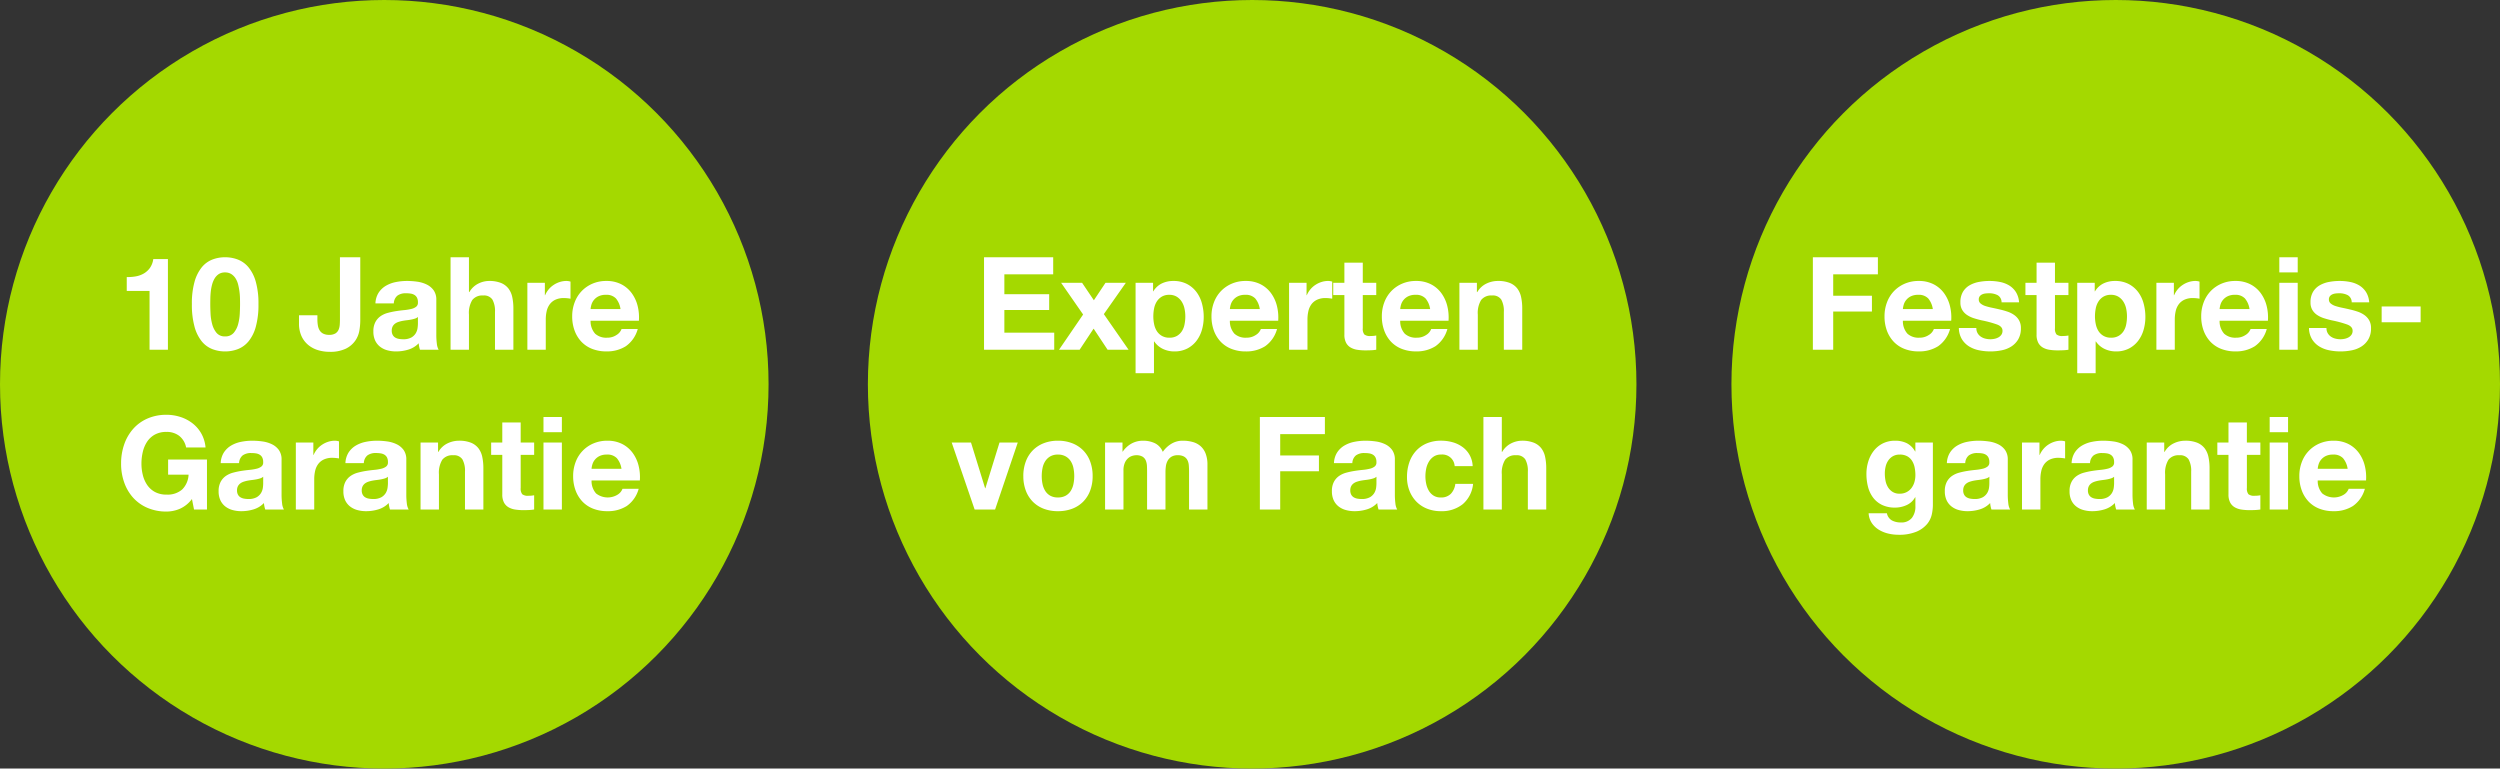
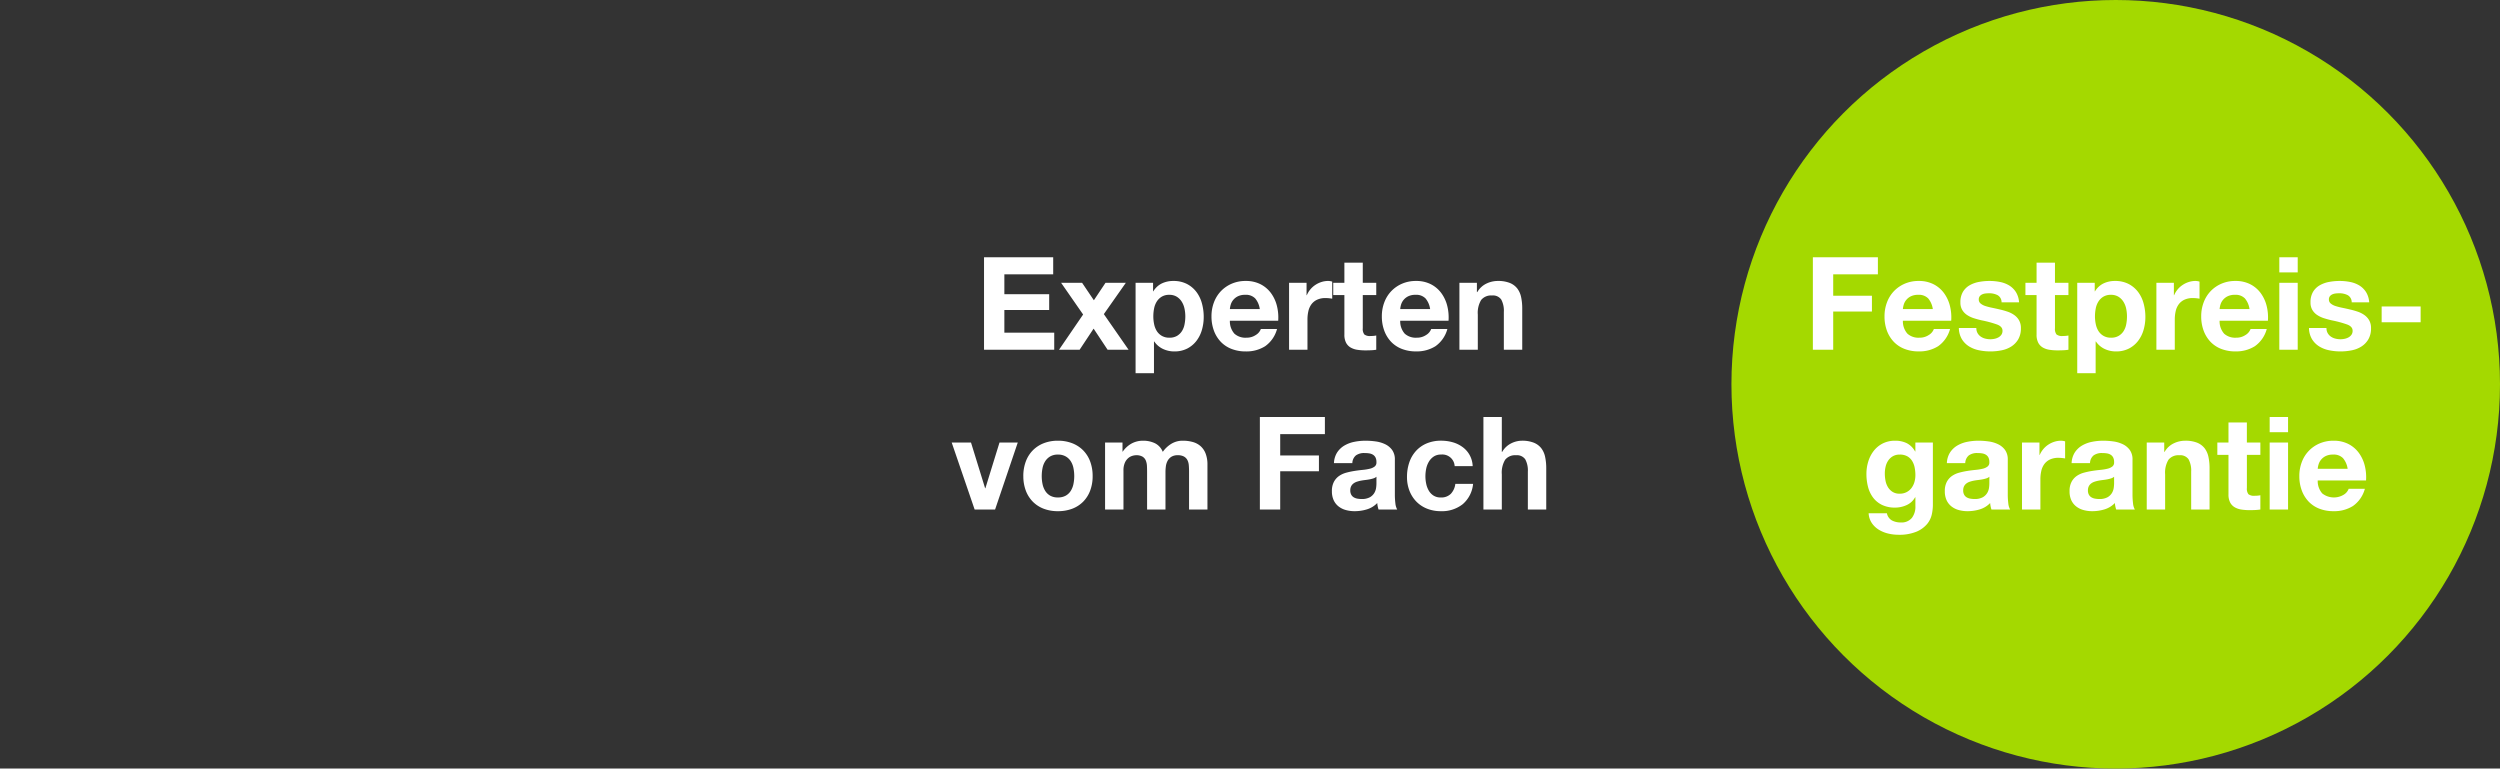
<svg xmlns="http://www.w3.org/2000/svg" width="579" height="178" viewBox="0 0 579 178">
  <rect x="0" y="0" width="579" height="178" fill="#333333" stroke="none" />
  <g id="Gruppe_1" data-name="Gruppe 1" transform="translate(-1221 -919)">
-     <circle id="Ellipse_1" data-name="Ellipse 1" cx="89" cy="89" r="89" transform="translate(1221 919)" fill="#a4d900" />
-     <path id="Pfad_2" data-name="Pfad 2" d="M-49.11,0V-21H-52.5a4.637,4.637,0,0,1-.75,2.01,4.564,4.564,0,0,1-1.4,1.305A5.6,5.6,0,0,1-56.5-17a10.084,10.084,0,0,1-2.145.165v3.21h5.28V0Zm9.81-10.59q0-.54.015-1.305t.1-1.575a11.058,11.058,0,0,1,.3-1.6,5.533,5.533,0,0,1,.585-1.425,3.13,3.13,0,0,1,.96-1.02,2.567,2.567,0,0,1,1.455-.39,2.641,2.641,0,0,1,1.47.39,3.218,3.218,0,0,1,.99,1.02,4.909,4.909,0,0,1,.585,1.425,14.624,14.624,0,0,1,.3,1.6,14.46,14.46,0,0,1,.12,1.575q.015.765.015,1.305,0,.9-.06,2.175a11.686,11.686,0,0,1-.375,2.46,5.164,5.164,0,0,1-1.02,2.025,2.5,2.5,0,0,1-2.025.84,2.416,2.416,0,0,1-1.98-.84,5.279,5.279,0,0,1-1-2.025,11.686,11.686,0,0,1-.375-2.46Q-39.3-9.69-39.3-10.59Zm-4.26,0a19.157,19.157,0,0,0,.615,5.265A9.259,9.259,0,0,0-41.28-1.95a5.971,5.971,0,0,0,2.445,1.8A8.114,8.114,0,0,0-35.88.39a8.2,8.2,0,0,0,2.985-.54,6.08,6.08,0,0,0,2.46-1.8,9.114,9.114,0,0,0,1.68-3.375,19.157,19.157,0,0,0,.615-5.265,18.436,18.436,0,0,0-.615-5.145,9.121,9.121,0,0,0-1.68-3.345,6.08,6.08,0,0,0-2.46-1.8,8.2,8.2,0,0,0-2.985-.54,8.114,8.114,0,0,0-2.955.54,5.971,5.971,0,0,0-2.445,1.8,9.267,9.267,0,0,0-1.665,3.345A18.436,18.436,0,0,0-43.56-10.59Zm39,3.84V-21.42H-9.27V-6.96q0,.57-.045,1.185a3.526,3.526,0,0,1-.27,1.14,1.894,1.894,0,0,1-.735.855,2.646,2.646,0,0,1-1.44.33,2.986,2.986,0,0,1-1.365-.27,2.1,2.1,0,0,1-.825-.735,3.067,3.067,0,0,1-.42-1.125,8.063,8.063,0,0,1-.12-1.44v-.96h-4.26v1.86a6.9,6.9,0,0,0,.6,3.015,5.8,5.8,0,0,0,1.59,2.04A6.529,6.529,0,0,0-14.31.105,9.1,9.1,0,0,0-11.7.48,8.3,8.3,0,0,0-7.89-.255a5.789,5.789,0,0,0,2.16-1.83A5.82,5.82,0,0,0-4.77-4.44,14.139,14.139,0,0,0-4.56-6.75Zm3.51-3.99A4.949,4.949,0,0,1-.3-13.23a5.107,5.107,0,0,1,1.68-1.59,7.321,7.321,0,0,1,2.3-.855A13.048,13.048,0,0,1,6.24-15.93a17.384,17.384,0,0,1,2.37.165,7.25,7.25,0,0,1,2.19.645,4.315,4.315,0,0,1,1.62,1.335,3.73,3.73,0,0,1,.63,2.265v8.07a16.207,16.207,0,0,0,.12,2.01A3.633,3.633,0,0,0,13.59,0H9.27a6.113,6.113,0,0,1-.195-.735A6.4,6.4,0,0,1,8.97-1.5,5.551,5.551,0,0,1,6.57-.03,9.633,9.633,0,0,1,3.75.39,7.619,7.619,0,0,1,1.68.12,4.741,4.741,0,0,1,0-.72,3.91,3.91,0,0,1-1.125-2.16a4.869,4.869,0,0,1-.4-2.07A4.522,4.522,0,0,1-1.065-6.4,3.888,3.888,0,0,1,.135-7.77a5.377,5.377,0,0,1,1.68-.765A17.935,17.935,0,0,1,3.72-8.94q.96-.15,1.89-.24a11.366,11.366,0,0,0,1.65-.27A2.876,2.876,0,0,0,8.4-9.975a1.152,1.152,0,0,0,.39-1,2.26,2.26,0,0,0-.225-1.1,1.655,1.655,0,0,0-.6-.63,2.36,2.36,0,0,0-.87-.3A7.119,7.119,0,0,0,6.03-13.08a3.233,3.233,0,0,0-1.98.54,2.411,2.411,0,0,0-.84,1.8ZM8.79-7.59a1.911,1.911,0,0,1-.675.375,6.894,6.894,0,0,1-.87.225q-.465.09-.975.15t-1.02.15a7.693,7.693,0,0,0-.945.24,2.794,2.794,0,0,0-.81.405A1.925,1.925,0,0,0,2.94-5.4a2.075,2.075,0,0,0-.21.99,2,2,0,0,0,.21.96,1.61,1.61,0,0,0,.57.615,2.406,2.406,0,0,0,.84.315,5.361,5.361,0,0,0,.99.09,3.766,3.766,0,0,0,1.95-.42A2.809,2.809,0,0,0,8.31-3.855a3.214,3.214,0,0,0,.4-1.185A8.14,8.14,0,0,0,8.79-6Zm7.56-13.83V0h4.26V-8.13a5.754,5.754,0,0,1,.78-3.4,2.951,2.951,0,0,1,2.52-1.035,2.324,2.324,0,0,1,2.13.945,5.435,5.435,0,0,1,.6,2.865V0H30.9V-9.54a12.5,12.5,0,0,0-.255-2.625,4.992,4.992,0,0,0-.885-2.01,4.159,4.159,0,0,0-1.725-1.29,7.235,7.235,0,0,0-2.805-.465,5.587,5.587,0,0,0-2.46.615A4.933,4.933,0,0,0,20.7-13.35h-.09v-8.07Zm17.79,5.91V0H38.4V-6.99a8.573,8.573,0,0,1,.21-1.95,4.27,4.27,0,0,1,.705-1.575A3.429,3.429,0,0,1,40.62-11.58a4.538,4.538,0,0,1,1.98-.39,7.608,7.608,0,0,1,.81.045q.42.045.72.105v-3.96a3.322,3.322,0,0,0-.93-.15,5.087,5.087,0,0,0-1.56.24,5.717,5.717,0,0,0-1.41.675,5.307,5.307,0,0,0-1.17,1.05,5.239,5.239,0,0,0-.81,1.335h-.06v-2.88ZM55.71-9.42H48.78a4.89,4.89,0,0,1,.195-1.02,3.132,3.132,0,0,1,.57-1.08,3.227,3.227,0,0,1,1.08-.855,3.706,3.706,0,0,1,1.7-.345,2.992,2.992,0,0,1,2.325.84A4.924,4.924,0,0,1,55.71-9.42Zm-6.93,2.7H59.97a10.95,10.95,0,0,0-.3-3.45A8.445,8.445,0,0,0,58.3-13.11a6.885,6.885,0,0,0-2.415-2.055,7.375,7.375,0,0,0-3.45-.765,8.033,8.033,0,0,0-3.225.63,7.625,7.625,0,0,0-2.5,1.725,7.6,7.6,0,0,0-1.62,2.6,9.046,9.046,0,0,0-.57,3.24,9.444,9.444,0,0,0,.555,3.3A7.494,7.494,0,0,0,46.65-1.86,6.862,6.862,0,0,0,49.14-.2a8.858,8.858,0,0,0,3.3.585,8.124,8.124,0,0,0,4.5-1.2A7.119,7.119,0,0,0,59.7-4.8H55.95a2.676,2.676,0,0,1-1.14,1.365,3.8,3.8,0,0,1-2.22.645,3.808,3.808,0,0,1-2.76-.93A4.307,4.307,0,0,1,48.78-6.72ZM-43.545,34.57l.48,2.43h3V25.42h-9v3.51h4.74a5.15,5.15,0,0,1-1.485,3.435,5.113,5.113,0,0,1-3.615,1.185,5.5,5.5,0,0,1-2.7-.615,5.151,5.151,0,0,1-1.8-1.635,7.094,7.094,0,0,1-1-2.295,10.9,10.9,0,0,1-.315-2.625,11.721,11.721,0,0,1,.315-2.73,7.23,7.23,0,0,1,1-2.355,5.1,5.1,0,0,1,1.8-1.65,5.5,5.5,0,0,1,2.7-.615,4.711,4.711,0,0,1,2.91.9,4.507,4.507,0,0,1,1.62,2.7h4.5a8,8,0,0,0-.99-3.24,7.969,7.969,0,0,0-2.055-2.37,9.053,9.053,0,0,0-2.79-1.455,10.408,10.408,0,0,0-3.195-.5,10.819,10.819,0,0,0-4.425.87,9.465,9.465,0,0,0-3.315,2.4,10.7,10.7,0,0,0-2.07,3.585,13.384,13.384,0,0,0-.72,4.455,12.937,12.937,0,0,0,.72,4.365,10.425,10.425,0,0,0,2.07,3.525,9.482,9.482,0,0,0,3.315,2.355,10.984,10.984,0,0,0,4.425.855,7.892,7.892,0,0,0,3.09-.645A7.059,7.059,0,0,0-43.545,34.57Zm6.66-8.31a4.949,4.949,0,0,1,.75-2.49,5.107,5.107,0,0,1,1.68-1.59,7.321,7.321,0,0,1,2.3-.855A13.048,13.048,0,0,1-29.6,21.07a17.384,17.384,0,0,1,2.37.165,7.25,7.25,0,0,1,2.19.645,4.315,4.315,0,0,1,1.62,1.335,3.73,3.73,0,0,1,.63,2.265v8.07a16.207,16.207,0,0,0,.12,2.01,3.633,3.633,0,0,0,.42,1.44h-4.32a6.113,6.113,0,0,1-.195-.735,6.4,6.4,0,0,1-.105-.765,5.551,5.551,0,0,1-2.4,1.47,9.633,9.633,0,0,1-2.82.42,7.619,7.619,0,0,1-2.07-.27,4.741,4.741,0,0,1-1.68-.84,3.91,3.91,0,0,1-1.125-1.44,4.869,4.869,0,0,1-.405-2.07A4.522,4.522,0,0,1-36.9,30.6a3.888,3.888,0,0,1,1.2-1.365,5.377,5.377,0,0,1,1.68-.765,17.935,17.935,0,0,1,1.9-.405q.96-.15,1.89-.24a11.366,11.366,0,0,0,1.65-.27,2.876,2.876,0,0,0,1.14-.525,1.152,1.152,0,0,0,.39-1,2.26,2.26,0,0,0-.225-1.1,1.655,1.655,0,0,0-.6-.63,2.36,2.36,0,0,0-.87-.3,7.119,7.119,0,0,0-1.065-.075,3.233,3.233,0,0,0-1.98.54,2.411,2.411,0,0,0-.84,1.8Zm9.84,3.15a1.911,1.911,0,0,1-.675.375,6.894,6.894,0,0,1-.87.225q-.465.09-.975.15t-1.02.15a7.693,7.693,0,0,0-.945.24,2.794,2.794,0,0,0-.81.405,1.925,1.925,0,0,0-.555.645,2.075,2.075,0,0,0-.21.99,2,2,0,0,0,.21.96,1.61,1.61,0,0,0,.57.615,2.406,2.406,0,0,0,.84.315,5.361,5.361,0,0,0,.99.09,3.766,3.766,0,0,0,1.95-.42,2.809,2.809,0,0,0,1.02-1.005,3.214,3.214,0,0,0,.405-1.185,8.141,8.141,0,0,0,.075-.96Zm7.56-7.92V37h4.26V30.01a8.573,8.573,0,0,1,.21-1.95,4.27,4.27,0,0,1,.7-1.575A3.429,3.429,0,0,1-13,25.42a4.539,4.539,0,0,1,1.98-.39,7.608,7.608,0,0,1,.81.045q.42.045.72.1V21.22a3.322,3.322,0,0,0-.93-.15,5.087,5.087,0,0,0-1.56.24,5.717,5.717,0,0,0-1.41.675,5.307,5.307,0,0,0-1.17,1.05,5.239,5.239,0,0,0-.81,1.335h-.06V21.49ZM-8,26.26a4.948,4.948,0,0,1,.75-2.49,5.107,5.107,0,0,1,1.68-1.59,7.321,7.321,0,0,1,2.3-.855A13.048,13.048,0,0,1-.705,21.07a17.384,17.384,0,0,1,2.37.165,7.25,7.25,0,0,1,2.19.645,4.315,4.315,0,0,1,1.62,1.335A3.73,3.73,0,0,1,6.1,25.48v8.07a16.207,16.207,0,0,0,.12,2.01A3.633,3.633,0,0,0,6.645,37H2.325a6.113,6.113,0,0,1-.195-.735,6.4,6.4,0,0,1-.105-.765,5.551,5.551,0,0,1-2.4,1.47,9.633,9.633,0,0,1-2.82.42,7.619,7.619,0,0,1-2.07-.27,4.741,4.741,0,0,1-1.68-.84A3.91,3.91,0,0,1-8.07,34.84a4.869,4.869,0,0,1-.4-2.07A4.522,4.522,0,0,1-8.01,30.6a3.888,3.888,0,0,1,1.2-1.365,5.377,5.377,0,0,1,1.68-.765,17.935,17.935,0,0,1,1.905-.405q.96-.15,1.89-.24a11.366,11.366,0,0,0,1.65-.27,2.876,2.876,0,0,0,1.14-.525,1.152,1.152,0,0,0,.39-1,2.26,2.26,0,0,0-.225-1.1,1.655,1.655,0,0,0-.6-.63,2.36,2.36,0,0,0-.87-.3A7.119,7.119,0,0,0-.915,23.92a3.233,3.233,0,0,0-1.98.54,2.411,2.411,0,0,0-.84,1.8Zm9.84,3.15a1.911,1.911,0,0,1-.675.375,6.894,6.894,0,0,1-.87.225q-.465.09-.975.15t-1.02.15a7.693,7.693,0,0,0-.945.24,2.794,2.794,0,0,0-.81.405,1.925,1.925,0,0,0-.555.645,2.075,2.075,0,0,0-.21.99,2,2,0,0,0,.21.96,1.61,1.61,0,0,0,.57.615,2.406,2.406,0,0,0,.84.315,5.361,5.361,0,0,0,.99.09,3.766,3.766,0,0,0,1.95-.42,2.809,2.809,0,0,0,1.02-1.005,3.214,3.214,0,0,0,.4-1.185A8.14,8.14,0,0,0,1.845,31ZM9.4,21.49V37h4.26V28.87a5.754,5.754,0,0,1,.78-3.4,2.951,2.951,0,0,1,2.52-1.035,2.324,2.324,0,0,1,2.13.945,5.435,5.435,0,0,1,.6,2.865V37h4.26V27.46a12.5,12.5,0,0,0-.255-2.625,4.992,4.992,0,0,0-.885-2.01,4.159,4.159,0,0,0-1.725-1.29,7.235,7.235,0,0,0-2.805-.465,6.073,6.073,0,0,0-2.64.615,4.888,4.888,0,0,0-2.1,1.965h-.09V21.49Zm23.19,0V16.84h-4.26v4.65h-2.58v2.85h2.58v9.15a3.963,3.963,0,0,0,.39,1.89,2.779,2.779,0,0,0,1.065,1.11,4.422,4.422,0,0,0,1.56.525,12.436,12.436,0,0,0,1.875.135q.63,0,1.29-.03a10.137,10.137,0,0,0,1.2-.12V33.7a5.969,5.969,0,0,1-.63.09q-.33.03-.69.03a2.085,2.085,0,0,1-1.44-.36,2.085,2.085,0,0,1-.36-1.44V24.34h3.12V21.49Zm9.54-2.4V15.58h-4.26v3.51Zm-4.26,2.4V37h4.26V21.49Zm18.06,6.09h-6.93a4.89,4.89,0,0,1,.195-1.02,3.132,3.132,0,0,1,.57-1.08,3.227,3.227,0,0,1,1.08-.855,3.706,3.706,0,0,1,1.695-.345,2.992,2.992,0,0,1,2.325.84A4.924,4.924,0,0,1,55.935,27.58Zm-6.93,2.7h11.19a10.95,10.95,0,0,0-.3-3.45,8.445,8.445,0,0,0-1.365-2.94,6.885,6.885,0,0,0-2.415-2.055,7.375,7.375,0,0,0-3.45-.765,8.033,8.033,0,0,0-3.225.63,7.5,7.5,0,0,0-4.125,4.32,9.046,9.046,0,0,0-.57,3.24,9.444,9.444,0,0,0,.555,3.3,7.494,7.494,0,0,0,1.575,2.58,6.861,6.861,0,0,0,2.49,1.665,8.859,8.859,0,0,0,3.3.585,8.124,8.124,0,0,0,4.5-1.2,7.119,7.119,0,0,0,2.76-3.99h-3.75a2.676,2.676,0,0,1-1.14,1.365,4.368,4.368,0,0,1-4.98-.285A4.307,4.307,0,0,1,49.005,30.28Z" transform="translate(1309 1000)" fill="#fff" />
-     <circle id="Ellipse_2" data-name="Ellipse 2" cx="89" cy="89" r="89" transform="translate(1422 919)" fill="#a4d900" />
    <path id="Pfad_3" data-name="Pfad 3" d="M-62.1-21.42V0h16.26V-3.96H-57.39V-9.21h10.38v-3.66H-57.39v-4.59h11.31v-3.96ZM-39.15-8.16-44.73,0h4.77l3.24-4.89L-33.48,0h4.86l-5.73-8.25,5.1-7.26h-4.71l-2.7,4.05-2.73-4.05h-4.86Zm19.98,5.37a3.4,3.4,0,0,1-1.74-.42A3.37,3.37,0,0,1-22.065-4.3a4.728,4.728,0,0,1-.63-1.575,8.617,8.617,0,0,1-.195-1.83,9.463,9.463,0,0,1,.18-1.86,4.669,4.669,0,0,1,.615-1.59,3.5,3.5,0,0,1,1.14-1.125A3.286,3.286,0,0,1-19.2-12.72a3.225,3.225,0,0,1,1.725.435,3.593,3.593,0,0,1,1.155,1.14,4.872,4.872,0,0,1,.645,1.6,8.617,8.617,0,0,1,.195,1.83,9.308,9.308,0,0,1-.18,1.83A4.51,4.51,0,0,1-16.275-4.3a3.414,3.414,0,0,1-1.14,1.095A3.378,3.378,0,0,1-19.17-2.79ZM-27-15.51V5.43h4.26V-1.92h.06A5.026,5.026,0,0,0-20.685-.2,6.039,6.039,0,0,0-18.03.39a6.408,6.408,0,0,0,2.985-.66,6.317,6.317,0,0,0,2.13-1.77A7.638,7.638,0,0,0-11.64-4.59a10.66,10.66,0,0,0,.42-3,11.793,11.793,0,0,0-.42-3.165,7.728,7.728,0,0,0-1.29-2.655,6.5,6.5,0,0,0-2.19-1.83,6.718,6.718,0,0,0-3.15-.69,6.074,6.074,0,0,0-2.64.57,4.686,4.686,0,0,0-1.98,1.83h-.06v-1.98ZM1.77-9.42H-5.16a4.89,4.89,0,0,1,.195-1.02,3.132,3.132,0,0,1,.57-1.08,3.227,3.227,0,0,1,1.08-.855,3.706,3.706,0,0,1,1.7-.345,2.992,2.992,0,0,1,2.325.84A4.924,4.924,0,0,1,1.77-9.42Zm-6.93,2.7H6.03a10.95,10.95,0,0,0-.3-3.45,8.445,8.445,0,0,0-1.365-2.94A6.885,6.885,0,0,0,1.95-15.165,7.375,7.375,0,0,0-1.5-15.93a8.033,8.033,0,0,0-3.225.63A7.625,7.625,0,0,0-7.23-13.575a7.6,7.6,0,0,0-1.62,2.6,9.046,9.046,0,0,0-.57,3.24,9.444,9.444,0,0,0,.555,3.3A7.494,7.494,0,0,0-7.29-1.86,6.861,6.861,0,0,0-4.8-.2,8.858,8.858,0,0,0-1.5.39,8.124,8.124,0,0,0,3-.81,7.119,7.119,0,0,0,5.76-4.8H2.01A2.676,2.676,0,0,1,.87-3.435a3.8,3.8,0,0,1-2.22.645,3.808,3.808,0,0,1-2.76-.93A4.307,4.307,0,0,1-5.16-6.72ZM8.55-15.51V0h4.26V-6.99a8.573,8.573,0,0,1,.21-1.95,4.27,4.27,0,0,1,.7-1.575A3.429,3.429,0,0,1,15.03-11.58a4.539,4.539,0,0,1,1.98-.39,7.608,7.608,0,0,1,.81.045q.42.045.72.105v-3.96a3.322,3.322,0,0,0-.93-.15,5.087,5.087,0,0,0-1.56.24,5.717,5.717,0,0,0-1.41.675,5.307,5.307,0,0,0-1.17,1.05,5.239,5.239,0,0,0-.81,1.335H12.6v-2.88Zm17.07,0v-4.65H21.36v4.65H18.78v2.85h2.58v9.15a3.963,3.963,0,0,0,.39,1.89A2.779,2.779,0,0,0,22.815-.51a4.422,4.422,0,0,0,1.56.525A12.436,12.436,0,0,0,26.25.15q.63,0,1.29-.03A10.137,10.137,0,0,0,28.74,0V-3.3a5.968,5.968,0,0,1-.63.09q-.33.03-.69.03a2.085,2.085,0,0,1-1.44-.36,2.085,2.085,0,0,1-.36-1.44v-7.68h3.12v-2.85Zm15.6,6.09H34.29a4.89,4.89,0,0,1,.195-1.02,3.132,3.132,0,0,1,.57-1.08,3.227,3.227,0,0,1,1.08-.855,3.706,3.706,0,0,1,1.695-.345,2.992,2.992,0,0,1,2.325.84A4.924,4.924,0,0,1,41.22-9.42Zm-6.93,2.7H45.48a10.95,10.95,0,0,0-.3-3.45,8.445,8.445,0,0,0-1.365-2.94A6.885,6.885,0,0,0,41.4-15.165a7.375,7.375,0,0,0-3.45-.765,8.033,8.033,0,0,0-3.225.63,7.625,7.625,0,0,0-2.5,1.725,7.6,7.6,0,0,0-1.62,2.6,9.046,9.046,0,0,0-.57,3.24,9.444,9.444,0,0,0,.555,3.3A7.494,7.494,0,0,0,32.16-1.86,6.861,6.861,0,0,0,34.65-.2a8.858,8.858,0,0,0,3.3.585,8.124,8.124,0,0,0,4.5-1.2A7.119,7.119,0,0,0,45.21-4.8H41.46a2.676,2.676,0,0,1-1.14,1.365,3.8,3.8,0,0,1-2.22.645,3.808,3.808,0,0,1-2.76-.93A4.307,4.307,0,0,1,34.29-6.72ZM48-15.51V0h4.26V-8.13a5.754,5.754,0,0,1,.78-3.4,2.951,2.951,0,0,1,2.52-1.035,2.324,2.324,0,0,1,2.13.945,5.435,5.435,0,0,1,.6,2.865V0h4.26V-9.54a12.5,12.5,0,0,0-.255-2.625,4.992,4.992,0,0,0-.885-2.01,4.159,4.159,0,0,0-1.725-1.29,7.235,7.235,0,0,0-2.805-.465,6.073,6.073,0,0,0-2.64.615,4.888,4.888,0,0,0-2.1,1.965h-.09v-2.16ZM-59.535,37l5.25-15.51h-4.23l-3.27,10.59h-.06l-3.27-10.59h-4.47L-64.275,37Zm10.8-7.74a9.308,9.308,0,0,1,.18-1.83,4.669,4.669,0,0,1,.615-1.59,3.454,3.454,0,0,1,1.155-1.125,3.428,3.428,0,0,1,1.8-.435,3.51,3.51,0,0,1,1.815.435A3.411,3.411,0,0,1-42,25.84a4.669,4.669,0,0,1,.615,1.59,9.308,9.308,0,0,1,.18,1.83,9.084,9.084,0,0,1-.18,1.815A4.835,4.835,0,0,1-42,32.665a3.238,3.238,0,0,1-1.17,1.125,3.61,3.61,0,0,1-1.815.42,3.526,3.526,0,0,1-1.8-.42,3.276,3.276,0,0,1-1.155-1.125,4.835,4.835,0,0,1-.615-1.59A9.084,9.084,0,0,1-48.735,29.26Zm-4.26,0a9.4,9.4,0,0,0,.57,3.36,7.289,7.289,0,0,0,1.62,2.565,7.087,7.087,0,0,0,2.52,1.635,9.066,9.066,0,0,0,3.3.57,9.187,9.187,0,0,0,3.315-.57,7.06,7.06,0,0,0,2.535-1.635,7.289,7.289,0,0,0,1.62-2.565,9.4,9.4,0,0,0,.57-3.36,9.521,9.521,0,0,0-.57-3.375,7.263,7.263,0,0,0-1.62-2.58,7.23,7.23,0,0,0-2.535-1.65,8.976,8.976,0,0,0-3.315-.585,8.859,8.859,0,0,0-3.3.585,7.259,7.259,0,0,0-2.52,1.65,7.263,7.263,0,0,0-1.62,2.58A9.521,9.521,0,0,0-53,29.26Zm18.93-7.77V37h4.26V28a4.384,4.384,0,0,1,.33-1.845,2.979,2.979,0,0,1,.8-1.08,2.638,2.638,0,0,1,.96-.51,3.192,3.192,0,0,1,.8-.135,2.829,2.829,0,0,1,1.545.345,1.915,1.915,0,0,1,.75.915,3.831,3.831,0,0,1,.255,1.245q.03.675.03,1.365V37h4.26V28.36a9.66,9.66,0,0,1,.1-1.425,3.6,3.6,0,0,1,.42-1.26,2.5,2.5,0,0,1,.87-.9,2.725,2.725,0,0,1,1.455-.345,2.875,2.875,0,0,1,1.425.3,2,2,0,0,1,.8.81,3.12,3.12,0,0,1,.33,1.2q.06.69.06,1.47V37h4.26V26.62a7,7,0,0,0-.42-2.565,4.4,4.4,0,0,0-1.17-1.725,4.59,4.59,0,0,0-1.8-.96,8.272,8.272,0,0,0-2.28-.3,4.985,4.985,0,0,0-2.8.78,6.6,6.6,0,0,0-1.875,1.8,3.772,3.772,0,0,0-1.845-2.01,6.243,6.243,0,0,0-2.685-.57,5.485,5.485,0,0,0-2.715.66,6.066,6.066,0,0,0-2.025,1.86h-.06v-2.1Zm35.85-5.91V37h4.71V28.15h8.97V24.49H6.495V19.54h10.35V15.58Zm17.16,10.68a4.948,4.948,0,0,1,.75-2.49,5.107,5.107,0,0,1,1.68-1.59,7.321,7.321,0,0,1,2.3-.855,13.048,13.048,0,0,1,2.565-.255,17.384,17.384,0,0,1,2.37.165,7.25,7.25,0,0,1,2.19.645,4.315,4.315,0,0,1,1.62,1.335,3.73,3.73,0,0,1,.63,2.265v8.07a16.208,16.208,0,0,0,.12,2.01,3.633,3.633,0,0,0,.42,1.44h-4.32a6.113,6.113,0,0,1-.195-.735,6.4,6.4,0,0,1-.105-.765,5.551,5.551,0,0,1-2.4,1.47,9.633,9.633,0,0,1-2.82.42,7.619,7.619,0,0,1-2.07-.27,4.741,4.741,0,0,1-1.68-.84,3.91,3.91,0,0,1-1.125-1.44,4.869,4.869,0,0,1-.405-2.07A4.522,4.522,0,0,1,18.93,30.6a3.888,3.888,0,0,1,1.2-1.365,5.377,5.377,0,0,1,1.68-.765,17.935,17.935,0,0,1,1.9-.405q.96-.15,1.89-.24a11.366,11.366,0,0,0,1.65-.27,2.876,2.876,0,0,0,1.14-.525,1.152,1.152,0,0,0,.39-1,2.26,2.26,0,0,0-.225-1.1,1.655,1.655,0,0,0-.6-.63,2.36,2.36,0,0,0-.87-.3,7.119,7.119,0,0,0-1.065-.075,3.233,3.233,0,0,0-1.98.54,2.411,2.411,0,0,0-.84,1.8Zm9.84,3.15a1.911,1.911,0,0,1-.675.375,6.894,6.894,0,0,1-.87.225q-.465.09-.975.15t-1.02.15a7.693,7.693,0,0,0-.945.24,2.794,2.794,0,0,0-.81.405,1.925,1.925,0,0,0-.555.645,2.075,2.075,0,0,0-.21.99,2,2,0,0,0,.21.96,1.61,1.61,0,0,0,.57.615,2.406,2.406,0,0,0,.84.315,5.361,5.361,0,0,0,.99.09,3.766,3.766,0,0,0,1.95-.42,2.809,2.809,0,0,0,1.02-1.005,3.214,3.214,0,0,0,.405-1.185,8.141,8.141,0,0,0,.075-.96ZM46.9,26.95h4.17a5.662,5.662,0,0,0-2.355-4.425,7.086,7.086,0,0,0-2.28-1.1,9.724,9.724,0,0,0-2.655-.36,8.46,8.46,0,0,0-3.36.63,7.071,7.071,0,0,0-2.49,1.755,7.526,7.526,0,0,0-1.545,2.67,10.333,10.333,0,0,0-.525,3.345,8.687,8.687,0,0,0,.57,3.195,7.446,7.446,0,0,0,1.59,2.5A7.084,7.084,0,0,0,40.5,36.805a8.489,8.489,0,0,0,3.195.585,7.746,7.746,0,0,0,5.07-1.62,7.028,7.028,0,0,0,2.4-4.71h-4.11a4.044,4.044,0,0,1-1.035,2.3,3.121,3.121,0,0,1-2.355.855,3.009,3.009,0,0,1-1.68-.45A3.361,3.361,0,0,1,40.89,32.6a5.29,5.29,0,0,1-.585-1.575,8.426,8.426,0,0,1-.18-1.71,8.787,8.787,0,0,1,.18-1.755,5.183,5.183,0,0,1,.615-1.62,3.7,3.7,0,0,1,1.125-1.2,2.992,2.992,0,0,1,1.71-.465A2.856,2.856,0,0,1,46.9,26.95Zm6.66-11.37V37h4.26V28.87a5.754,5.754,0,0,1,.78-3.4,2.951,2.951,0,0,1,2.52-1.035,2.324,2.324,0,0,1,2.13.945,5.435,5.435,0,0,1,.6,2.865V37h4.26V27.46a12.5,12.5,0,0,0-.255-2.625,4.992,4.992,0,0,0-.885-2.01,4.159,4.159,0,0,0-1.725-1.29,7.235,7.235,0,0,0-2.805-.465,5.587,5.587,0,0,0-2.46.615,4.933,4.933,0,0,0-2.07,1.965h-.09V15.58Z" transform="translate(1511 1000)" fill="#fff" />
    <circle id="Ellipse_3" data-name="Ellipse 3" cx="89" cy="89" r="89" transform="translate(1622 919)" fill="#a4d900" />
    <path id="Pfad_4" data-name="Pfad 4" d="M-70.14-21.42V0h4.71V-8.85h8.97v-3.66h-8.97v-4.95h10.35v-3.96Zm27.78,12h-6.93a4.89,4.89,0,0,1,.195-1.02,3.132,3.132,0,0,1,.57-1.08,3.227,3.227,0,0,1,1.08-.855,3.706,3.706,0,0,1,1.695-.345,2.992,2.992,0,0,1,2.325.84A4.924,4.924,0,0,1-42.36-9.42Zm-6.93,2.7H-38.1a10.95,10.95,0,0,0-.3-3.45,8.445,8.445,0,0,0-1.365-2.94,6.885,6.885,0,0,0-2.415-2.055,7.375,7.375,0,0,0-3.45-.765,8.033,8.033,0,0,0-3.225.63,7.625,7.625,0,0,0-2.5,1.725,7.6,7.6,0,0,0-1.62,2.6,9.046,9.046,0,0,0-.57,3.24A9.444,9.444,0,0,0-53-4.44,7.494,7.494,0,0,0-51.42-1.86,6.861,6.861,0,0,0-48.93-.2a8.858,8.858,0,0,0,3.3.585,8.124,8.124,0,0,0,4.5-1.2A7.119,7.119,0,0,0-38.37-4.8h-3.75a2.676,2.676,0,0,1-1.14,1.365,3.8,3.8,0,0,1-2.22.645,3.808,3.808,0,0,1-2.76-.93A4.307,4.307,0,0,1-49.29-6.72Zm17.01,1.68h-4.05a5.215,5.215,0,0,0,.705,2.6A5.148,5.148,0,0,0-33.975-.78a6.968,6.968,0,0,0,2.3.9,12.852,12.852,0,0,0,2.64.27,13.2,13.2,0,0,0,2.6-.255A6.579,6.579,0,0,0-24.18-.75a4.921,4.921,0,0,0,1.6-1.665A4.946,4.946,0,0,0-21.96-4.98,3.61,3.61,0,0,0-22.38-6.8a3.845,3.845,0,0,0-1.11-1.23,5.971,5.971,0,0,0-1.575-.795,18,18,0,0,0-1.815-.51q-.9-.21-1.77-.39a13.688,13.688,0,0,1-1.545-.4,3.238,3.238,0,0,1-1.1-.585,1.168,1.168,0,0,1-.42-.93,1.149,1.149,0,0,1,.24-.765,1.575,1.575,0,0,1,.585-.435,2.6,2.6,0,0,1,.765-.195,7.353,7.353,0,0,1,.78-.045,4.251,4.251,0,0,1,1.98.435,1.864,1.864,0,0,1,.93,1.665h4.05a5.089,5.089,0,0,0-.735-2.385A4.855,4.855,0,0,0-24.66-14.88a6.467,6.467,0,0,0-2.115-.81,12.288,12.288,0,0,0-2.445-.24,13.321,13.321,0,0,0-2.46.225,6.774,6.774,0,0,0-2.16.78,4.312,4.312,0,0,0-1.545,1.515,4.666,4.666,0,0,0-.585,2.46,3.315,3.315,0,0,0,.42,1.725,3.647,3.647,0,0,0,1.11,1.17,6.2,6.2,0,0,0,1.575.75q.885.285,1.815.495a25.461,25.461,0,0,1,3.555.96q1.275.48,1.275,1.44a1.576,1.576,0,0,1-.27.945,2.046,2.046,0,0,1-.675.6,3.215,3.215,0,0,1-.9.33,4.557,4.557,0,0,1-.945.105,4.873,4.873,0,0,1-1.215-.15,3.151,3.151,0,0,1-1.035-.465A2.49,2.49,0,0,1-32-3.855,2.336,2.336,0,0,1-32.28-5.04Zm18.21-10.47v-4.65h-4.26v4.65h-2.58v2.85h2.58v9.15a3.963,3.963,0,0,0,.39,1.89A2.779,2.779,0,0,0-16.875-.51a4.422,4.422,0,0,0,1.56.525A12.436,12.436,0,0,0-13.44.15q.63,0,1.29-.03A10.137,10.137,0,0,0-10.95,0V-3.3a5.968,5.968,0,0,1-.63.09q-.33.03-.69.03a2.085,2.085,0,0,1-1.44-.36,2.085,2.085,0,0,1-.36-1.44v-7.68h3.12v-2.85ZM-1.08-2.79a3.4,3.4,0,0,1-1.74-.42A3.37,3.37,0,0,1-3.975-4.3a4.728,4.728,0,0,1-.63-1.575,8.617,8.617,0,0,1-.2-1.83,9.463,9.463,0,0,1,.18-1.86,4.669,4.669,0,0,1,.615-1.59,3.5,3.5,0,0,1,1.14-1.125A3.286,3.286,0,0,1-1.11-12.72a3.225,3.225,0,0,1,1.725.435,3.593,3.593,0,0,1,1.155,1.14,4.872,4.872,0,0,1,.645,1.6A8.617,8.617,0,0,1,2.61-7.71a9.308,9.308,0,0,1-.18,1.83A4.51,4.51,0,0,1,1.815-4.3,3.414,3.414,0,0,1,.675-3.21,3.378,3.378,0,0,1-1.08-2.79ZM-8.91-15.51V5.43h4.26V-1.92h.06A5.026,5.026,0,0,0-2.6-.2,6.039,6.039,0,0,0,.06.39,6.408,6.408,0,0,0,3.045-.27a6.317,6.317,0,0,0,2.13-1.77A7.638,7.638,0,0,0,6.45-4.59a10.66,10.66,0,0,0,.42-3,11.793,11.793,0,0,0-.42-3.165A7.728,7.728,0,0,0,5.16-13.41a6.5,6.5,0,0,0-2.19-1.83,6.718,6.718,0,0,0-3.15-.69,6.074,6.074,0,0,0-2.64.57A4.686,4.686,0,0,0-4.8-13.53h-.06v-1.98Zm18.33,0V0h4.26V-6.99a8.573,8.573,0,0,1,.21-1.95,4.27,4.27,0,0,1,.7-1.575A3.429,3.429,0,0,1,15.9-11.58a4.539,4.539,0,0,1,1.98-.39,7.608,7.608,0,0,1,.81.045q.42.045.72.105v-3.96a3.322,3.322,0,0,0-.93-.15,5.087,5.087,0,0,0-1.56.24,5.717,5.717,0,0,0-1.41.675,5.307,5.307,0,0,0-1.17,1.05,5.239,5.239,0,0,0-.81,1.335h-.06v-2.88ZM30.99-9.42H24.06a4.889,4.889,0,0,1,.195-1.02,3.132,3.132,0,0,1,.57-1.08,3.227,3.227,0,0,1,1.08-.855A3.706,3.706,0,0,1,27.6-12.72a2.992,2.992,0,0,1,2.325.84A4.924,4.924,0,0,1,30.99-9.42Zm-6.93,2.7H35.25a10.95,10.95,0,0,0-.3-3.45,8.445,8.445,0,0,0-1.365-2.94,6.885,6.885,0,0,0-2.415-2.055,7.375,7.375,0,0,0-3.45-.765,8.033,8.033,0,0,0-3.225.63,7.625,7.625,0,0,0-2.505,1.725,7.6,7.6,0,0,0-1.62,2.6,9.046,9.046,0,0,0-.57,3.24,9.444,9.444,0,0,0,.555,3.3A7.494,7.494,0,0,0,21.93-1.86,6.861,6.861,0,0,0,24.42-.2a8.858,8.858,0,0,0,3.3.585,8.124,8.124,0,0,0,4.5-1.2A7.119,7.119,0,0,0,34.98-4.8H31.23a2.676,2.676,0,0,1-1.14,1.365,3.8,3.8,0,0,1-2.22.645,3.808,3.808,0,0,1-2.76-.93A4.307,4.307,0,0,1,24.06-6.72ZM42.15-17.91v-3.51H37.89v3.51Zm-4.26,2.4V0h4.26V-15.51ZM48.81-5.04H44.76a5.215,5.215,0,0,0,.705,2.6A5.148,5.148,0,0,0,47.115-.78a6.968,6.968,0,0,0,2.3.9,12.852,12.852,0,0,0,2.64.27,13.2,13.2,0,0,0,2.6-.255A6.579,6.579,0,0,0,56.91-.75a4.921,4.921,0,0,0,1.6-1.665A4.946,4.946,0,0,0,59.13-4.98,3.61,3.61,0,0,0,58.71-6.8a3.845,3.845,0,0,0-1.11-1.23,5.971,5.971,0,0,0-1.575-.795,18,18,0,0,0-1.815-.51q-.9-.21-1.77-.39a13.689,13.689,0,0,1-1.545-.4,3.238,3.238,0,0,1-1.1-.585,1.168,1.168,0,0,1-.42-.93,1.149,1.149,0,0,1,.24-.765,1.575,1.575,0,0,1,.585-.435,2.6,2.6,0,0,1,.765-.195,7.353,7.353,0,0,1,.78-.045,4.251,4.251,0,0,1,1.98.435,1.864,1.864,0,0,1,.93,1.665h4.05a5.089,5.089,0,0,0-.735-2.385A4.855,4.855,0,0,0,56.43-14.88a6.467,6.467,0,0,0-2.115-.81,12.288,12.288,0,0,0-2.445-.24,13.321,13.321,0,0,0-2.46.225,6.774,6.774,0,0,0-2.16.78A4.312,4.312,0,0,0,45.7-13.41a4.666,4.666,0,0,0-.585,2.46,3.315,3.315,0,0,0,.42,1.725,3.647,3.647,0,0,0,1.11,1.17,6.2,6.2,0,0,0,1.575.75q.885.285,1.815.495a25.461,25.461,0,0,1,3.555.96q1.275.48,1.275,1.44a1.576,1.576,0,0,1-.27.945,2.046,2.046,0,0,1-.675.6,3.215,3.215,0,0,1-.9.33,4.557,4.557,0,0,1-.945.105,4.873,4.873,0,0,1-1.215-.15,3.151,3.151,0,0,1-1.035-.465,2.49,2.49,0,0,1-.735-.81A2.336,2.336,0,0,1,48.81-5.04Zm12.78-4.98v3.66h9.03v-3.66ZM-50.025,33.34a3.017,3.017,0,0,1-1.65-.42,3.33,3.33,0,0,1-1.065-1.08,4.5,4.5,0,0,1-.57-1.485,8.47,8.47,0,0,1-.165-1.665,6.966,6.966,0,0,1,.195-1.665,4.111,4.111,0,0,1,.63-1.41,3.249,3.249,0,0,1,1.08-.975,3.123,3.123,0,0,1,1.545-.36,3.5,3.5,0,0,1,1.74.39,3.106,3.106,0,0,1,1.11,1.05,4.534,4.534,0,0,1,.6,1.515,8.8,8.8,0,0,1,.18,1.815,5.659,5.659,0,0,1-.225,1.6,4.252,4.252,0,0,1-.675,1.365,3.326,3.326,0,0,1-1.14.96A3.388,3.388,0,0,1-50.025,33.34Zm7.68,2.67V21.49H-46.4v2.07h-.06a4.633,4.633,0,0,0-1.935-1.92,6,6,0,0,0-2.685-.57,6.261,6.261,0,0,0-2.865.63A6.162,6.162,0,0,0-56.025,23.4a7.567,7.567,0,0,0-1.275,2.46,9.668,9.668,0,0,0-.435,2.9,11.8,11.8,0,0,0,.375,3.015,7.009,7.009,0,0,0,1.185,2.49,5.692,5.692,0,0,0,2.07,1.68,6.776,6.776,0,0,0,3,.615,6.364,6.364,0,0,0,2.685-.585,4.218,4.218,0,0,0,1.965-1.815h.06v2.04a4.235,4.235,0,0,1-.8,2.73A3.093,3.093,0,0,1-49.815,40a4.2,4.2,0,0,1-2.01-.465,2.431,2.431,0,0,1-1.17-1.665h-4.23a4.479,4.479,0,0,0,.735,2.265,5.308,5.308,0,0,0,1.62,1.545,7.386,7.386,0,0,0,2.16.885,9.921,9.921,0,0,0,2.325.285,10.476,10.476,0,0,0,4.26-.72,6.524,6.524,0,0,0,2.43-1.755,5.252,5.252,0,0,0,1.1-2.235A10.385,10.385,0,0,0-42.345,36.01Zm3.24-9.75a4.949,4.949,0,0,1,.75-2.49,5.107,5.107,0,0,1,1.68-1.59,7.321,7.321,0,0,1,2.3-.855,13.048,13.048,0,0,1,2.565-.255,17.384,17.384,0,0,1,2.37.165,7.25,7.25,0,0,1,2.19.645,4.315,4.315,0,0,1,1.62,1.335A3.73,3.73,0,0,1-25,25.48v8.07a16.207,16.207,0,0,0,.12,2.01,3.633,3.633,0,0,0,.42,1.44h-4.32a6.113,6.113,0,0,1-.195-.735,6.4,6.4,0,0,1-.105-.765,5.551,5.551,0,0,1-2.4,1.47,9.633,9.633,0,0,1-2.82.42,7.619,7.619,0,0,1-2.07-.27,4.741,4.741,0,0,1-1.68-.84,3.91,3.91,0,0,1-1.125-1.44,4.869,4.869,0,0,1-.405-2.07A4.522,4.522,0,0,1-39.12,30.6a3.888,3.888,0,0,1,1.2-1.365,5.377,5.377,0,0,1,1.68-.765,17.935,17.935,0,0,1,1.9-.405q.96-.15,1.89-.24a11.366,11.366,0,0,0,1.65-.27,2.876,2.876,0,0,0,1.14-.525,1.152,1.152,0,0,0,.39-1,2.26,2.26,0,0,0-.225-1.1,1.655,1.655,0,0,0-.6-.63,2.36,2.36,0,0,0-.87-.3,7.119,7.119,0,0,0-1.065-.075,3.233,3.233,0,0,0-1.98.54,2.411,2.411,0,0,0-.84,1.8Zm9.84,3.15a1.911,1.911,0,0,1-.675.375,6.894,6.894,0,0,1-.87.225q-.465.09-.975.15t-1.02.15a7.693,7.693,0,0,0-.945.24,2.794,2.794,0,0,0-.81.405,1.925,1.925,0,0,0-.555.645,2.075,2.075,0,0,0-.21.99,2,2,0,0,0,.21.96,1.61,1.61,0,0,0,.57.615,2.406,2.406,0,0,0,.84.315,5.361,5.361,0,0,0,.99.09,3.766,3.766,0,0,0,1.95-.42,2.809,2.809,0,0,0,1.02-1.005,3.214,3.214,0,0,0,.405-1.185,8.141,8.141,0,0,0,.075-.96Zm7.56-7.92V37h4.26V30.01a8.573,8.573,0,0,1,.21-1.95,4.27,4.27,0,0,1,.7-1.575,3.429,3.429,0,0,1,1.305-1.065,4.539,4.539,0,0,1,1.98-.39,7.608,7.608,0,0,1,.81.045q.42.045.72.1V21.22a3.322,3.322,0,0,0-.93-.15,5.087,5.087,0,0,0-1.56.24,5.717,5.717,0,0,0-1.41.675,5.307,5.307,0,0,0-1.17,1.05,5.239,5.239,0,0,0-.81,1.335h-.06V21.49Zm11.49,4.77a4.948,4.948,0,0,1,.75-2.49,5.107,5.107,0,0,1,1.68-1.59,7.321,7.321,0,0,1,2.3-.855,13.048,13.048,0,0,1,2.565-.255,17.384,17.384,0,0,1,2.37.165,7.25,7.25,0,0,1,2.19.645,4.315,4.315,0,0,1,1.62,1.335,3.73,3.73,0,0,1,.63,2.265v8.07a16.207,16.207,0,0,0,.12,2.01A3.633,3.633,0,0,0,4.425,37H.105a6.113,6.113,0,0,1-.195-.735A6.4,6.4,0,0,1-.195,35.5a5.551,5.551,0,0,1-2.4,1.47,9.633,9.633,0,0,1-2.82.42,7.619,7.619,0,0,1-2.07-.27,4.741,4.741,0,0,1-1.68-.84,3.91,3.91,0,0,1-1.125-1.44,4.869,4.869,0,0,1-.4-2.07A4.522,4.522,0,0,1-10.23,30.6a3.888,3.888,0,0,1,1.2-1.365,5.377,5.377,0,0,1,1.68-.765,17.935,17.935,0,0,1,1.905-.405q.96-.15,1.89-.24a11.366,11.366,0,0,0,1.65-.27,2.876,2.876,0,0,0,1.14-.525,1.152,1.152,0,0,0,.39-1,2.26,2.26,0,0,0-.225-1.1,1.655,1.655,0,0,0-.6-.63,2.36,2.36,0,0,0-.87-.3,7.119,7.119,0,0,0-1.065-.075,3.233,3.233,0,0,0-1.98.54,2.411,2.411,0,0,0-.84,1.8Zm9.84,3.15a1.911,1.911,0,0,1-.675.375,6.894,6.894,0,0,1-.87.225q-.465.09-.975.15t-1.02.15a7.693,7.693,0,0,0-.945.24,2.794,2.794,0,0,0-.81.405,1.925,1.925,0,0,0-.555.645,2.075,2.075,0,0,0-.21.99,2,2,0,0,0,.21.96,1.61,1.61,0,0,0,.57.615,2.406,2.406,0,0,0,.84.315,5.361,5.361,0,0,0,.99.09,3.766,3.766,0,0,0,1.95-.42,2.809,2.809,0,0,0,1.02-1.005,3.214,3.214,0,0,0,.4-1.185A8.14,8.14,0,0,0-.375,31Zm7.56-7.92V37h4.26V28.87a5.754,5.754,0,0,1,.78-3.4,2.951,2.951,0,0,1,2.52-1.035,2.324,2.324,0,0,1,2.13.945,5.435,5.435,0,0,1,.6,2.865V37h4.26V27.46a12.5,12.5,0,0,0-.255-2.625,4.992,4.992,0,0,0-.885-2.01,4.159,4.159,0,0,0-1.725-1.29,7.235,7.235,0,0,0-2.805-.465,6.073,6.073,0,0,0-2.64.615,4.888,4.888,0,0,0-2.1,1.965h-.09V21.49Zm23.19,0V16.84h-4.26v4.65h-2.58v2.85h2.58v9.15a3.963,3.963,0,0,0,.39,1.89,2.779,2.779,0,0,0,1.065,1.11,4.422,4.422,0,0,0,1.56.525,12.436,12.436,0,0,0,1.875.135q.63,0,1.29-.03A10.137,10.137,0,0,0,33.5,37V33.7a5.969,5.969,0,0,1-.63.09q-.33.03-.69.03a2.085,2.085,0,0,1-1.44-.36,2.085,2.085,0,0,1-.36-1.44V24.34H33.5V21.49Zm9.54-2.4V15.58h-4.26v3.51Zm-4.26,2.4V37h4.26V21.49Zm18.06,6.09h-6.93a4.89,4.89,0,0,1,.195-1.02,3.132,3.132,0,0,1,.57-1.08,3.227,3.227,0,0,1,1.08-.855,3.706,3.706,0,0,1,1.695-.345,2.992,2.992,0,0,1,2.325.84A4.924,4.924,0,0,1,53.715,27.58Zm-6.93,2.7h11.19a10.95,10.95,0,0,0-.3-3.45,8.445,8.445,0,0,0-1.365-2.94,6.885,6.885,0,0,0-2.415-2.055,7.375,7.375,0,0,0-3.45-.765,8.033,8.033,0,0,0-3.225.63,7.5,7.5,0,0,0-4.125,4.32,9.046,9.046,0,0,0-.57,3.24,9.444,9.444,0,0,0,.555,3.3,7.494,7.494,0,0,0,1.575,2.58,6.861,6.861,0,0,0,2.49,1.665,8.859,8.859,0,0,0,3.3.585,8.124,8.124,0,0,0,4.5-1.2,7.119,7.119,0,0,0,2.76-3.99h-3.75a2.676,2.676,0,0,1-1.14,1.365,4.368,4.368,0,0,1-4.98-.285A4.307,4.307,0,0,1,46.785,30.28Z" transform="translate(1711 1000)" fill="#fff" />
  </g>
</svg>